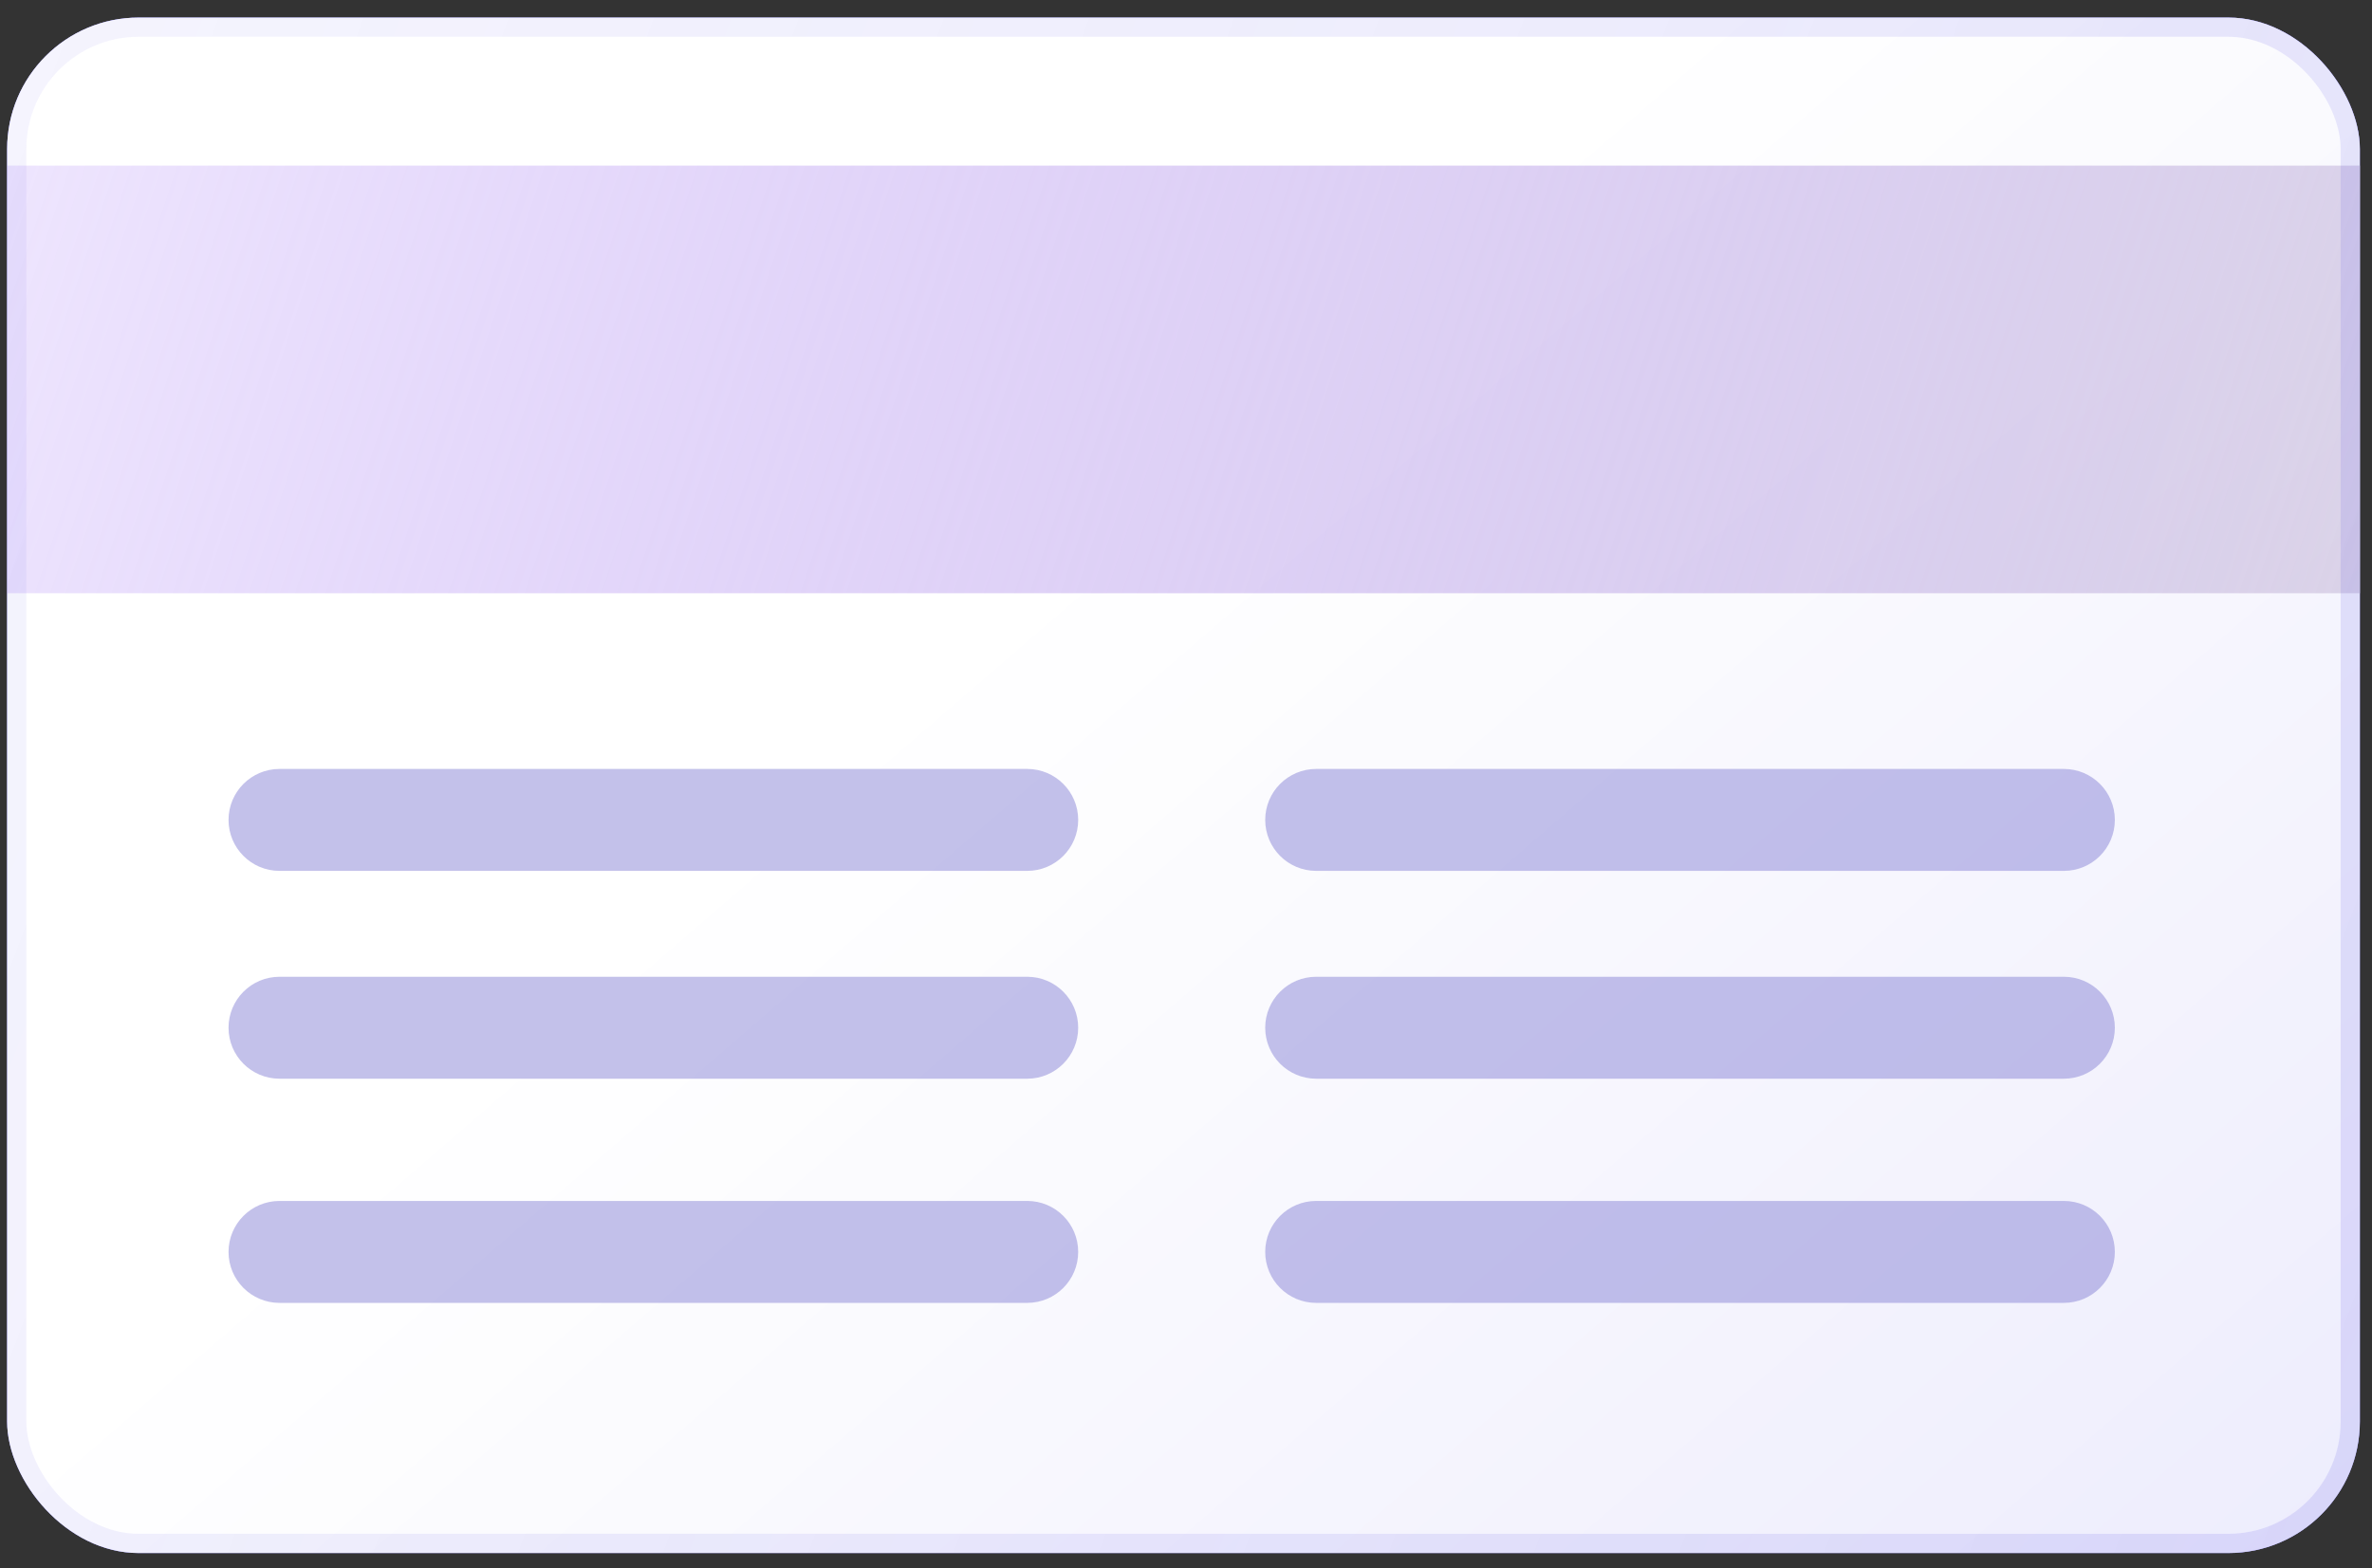
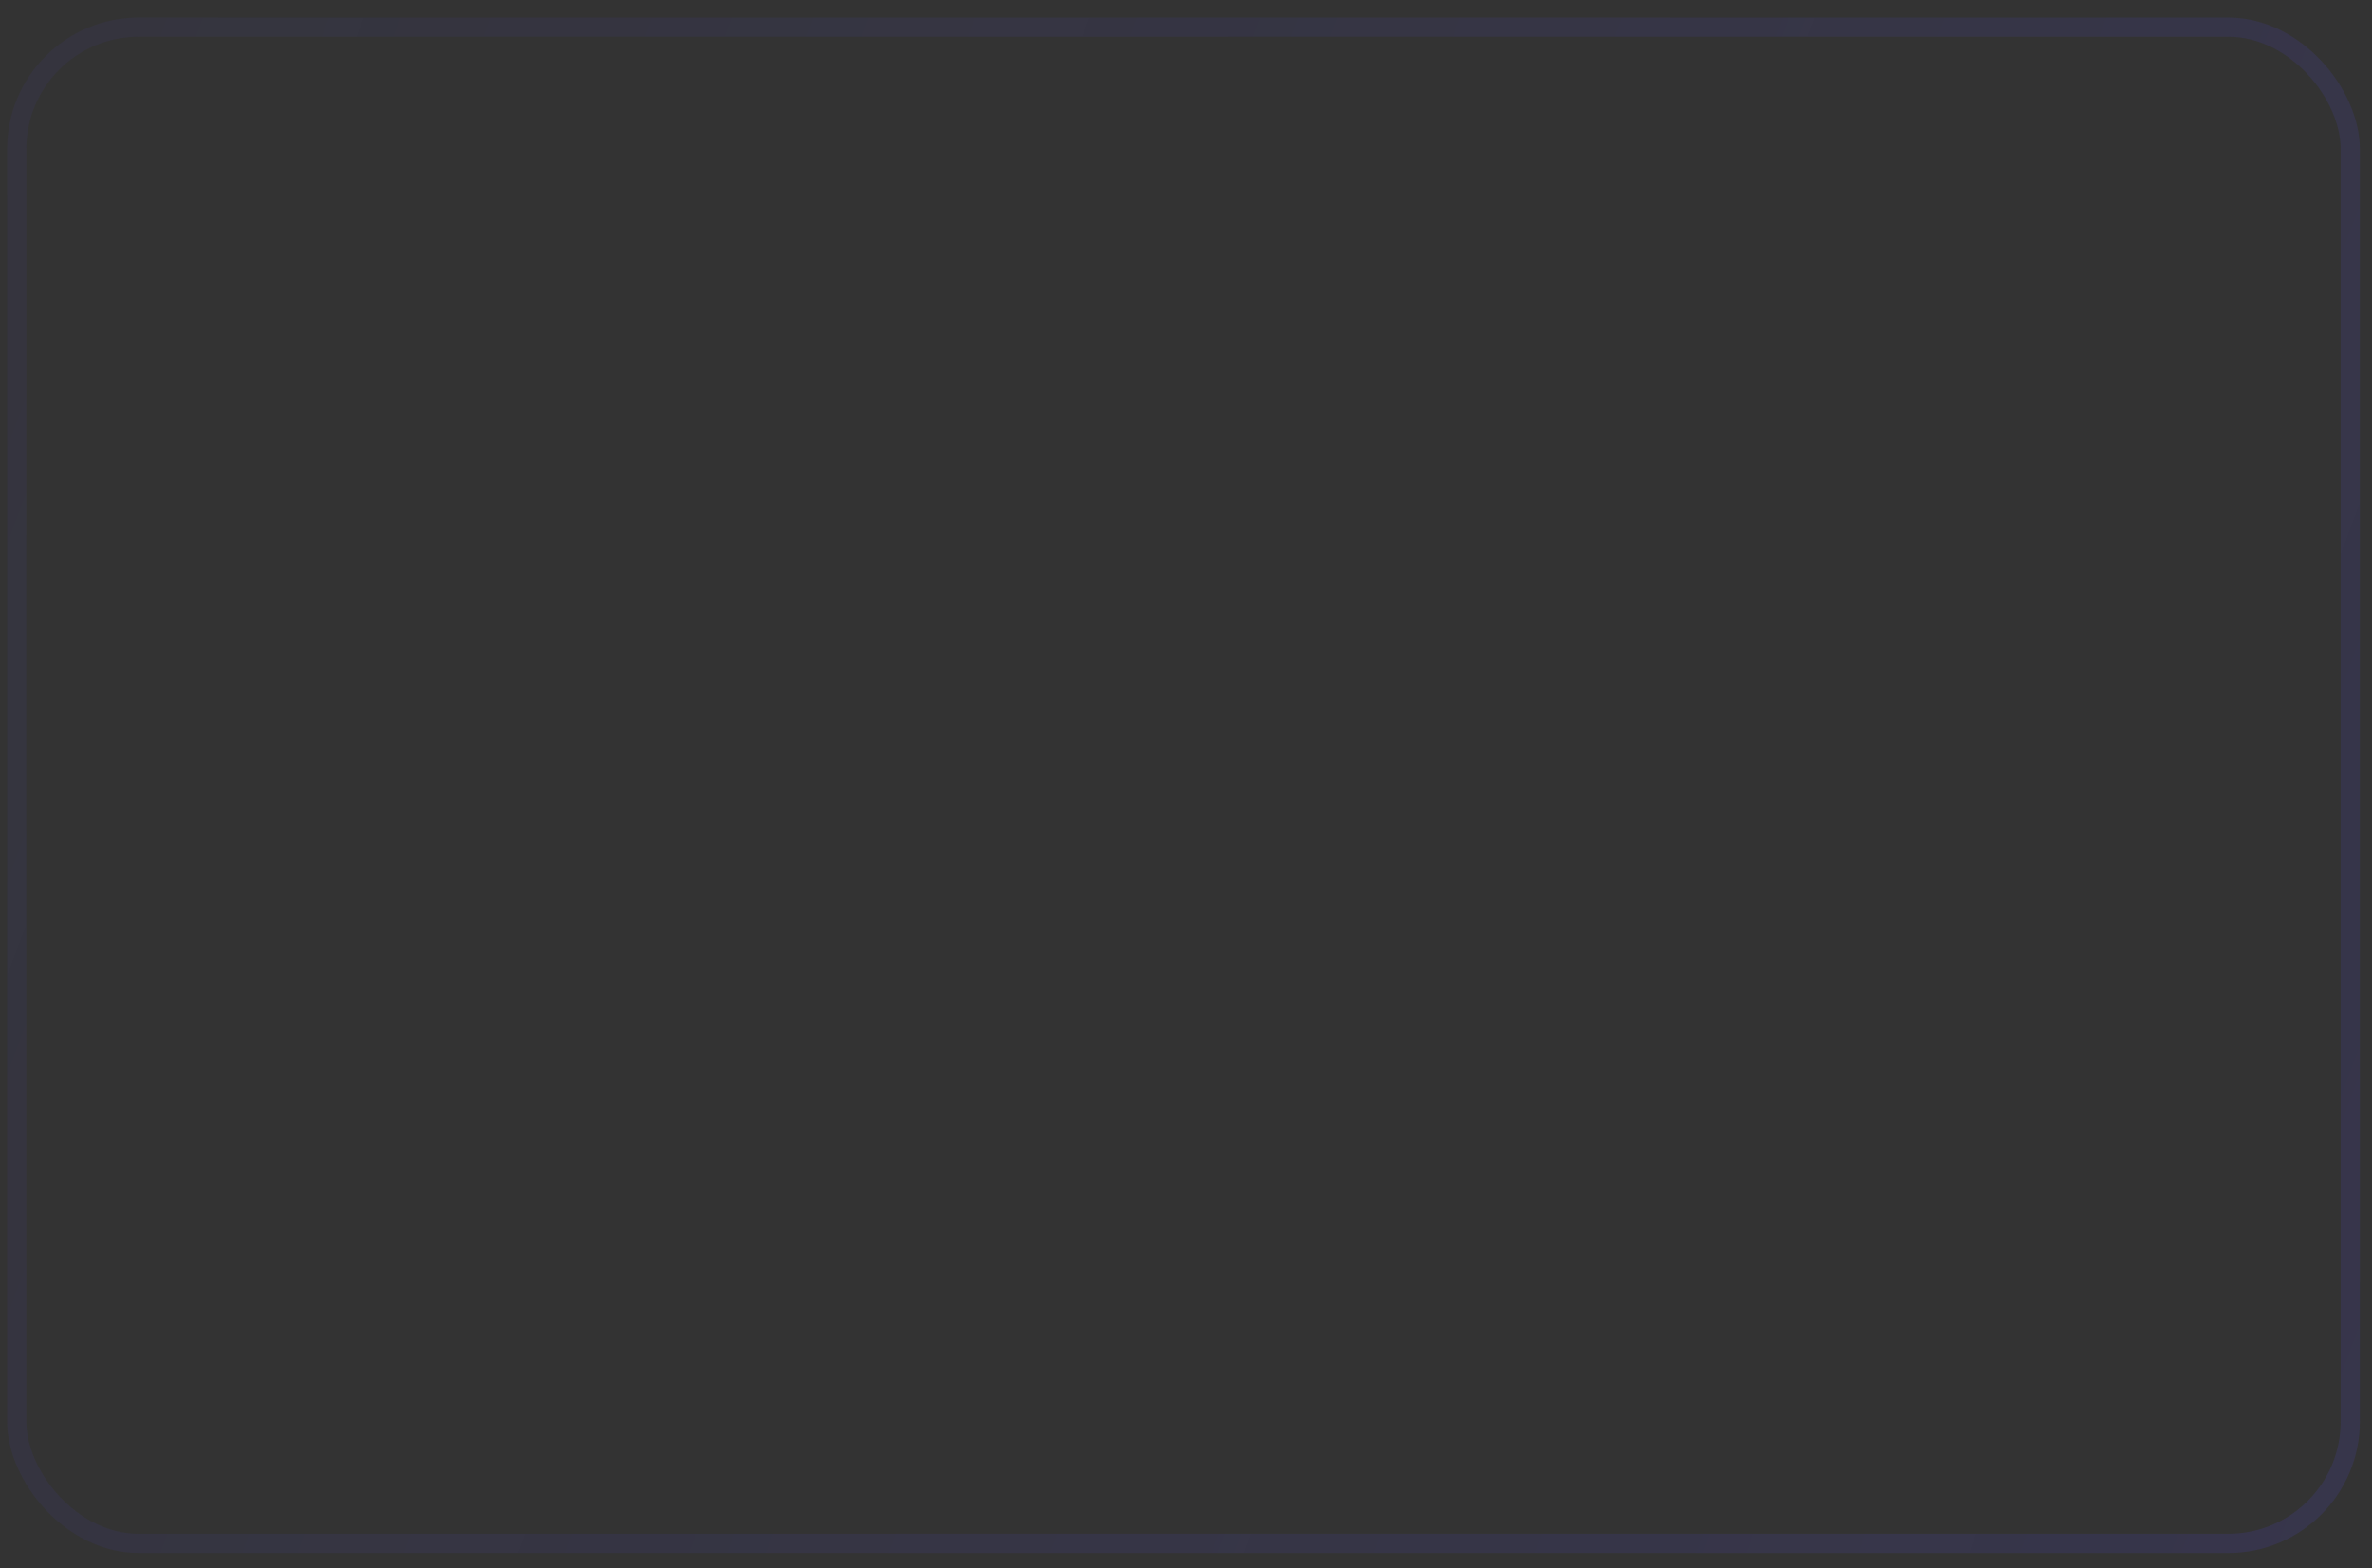
<svg xmlns="http://www.w3.org/2000/svg" width="124" height="82" viewBox="0 0 124 82" fill="none">
  <rect x="0" y="0" width="124" height="82" fill="#333333" stroke="none" />
  <g clip-path="url(#clip0_401_3210)">
    <rect x="0.373" y="0.919" width="122.992" height="80.287" rx="6.876" fill="#4F46E5" />
    <rect x="0.373" y="0.918" width="122.992" height="80.287" fill="url(#paint0_linear_401_3210)" />
    <g style="mix-blend-mode:multiply">
      <rect x="123.365" y="81.205" width="122.992" height="80.287" transform="rotate(-180 123.365 81.205)" fill="white" fill-opacity="0.4" />
    </g>
-     <path opacity="0.5" d="M107.892 56.404H68.806C67.334 56.404 66.141 55.21 66.141 53.739C66.141 52.267 67.334 51.074 68.806 51.074H107.892C109.364 51.074 110.557 52.267 110.557 53.739C110.557 55.21 109.364 56.404 107.892 56.404Z" fill="#8984D6" />
-     <path opacity="0.5" d="M107.892 45.537H68.806C67.334 45.537 66.141 44.344 66.141 42.872C66.141 41.401 67.334 40.207 68.806 40.207H107.892C109.364 40.207 110.557 41.401 110.557 42.872C110.557 44.344 109.364 45.537 107.892 45.537Z" fill="#8984D6" />
    <path opacity="0.5" d="M107.892 68.126H68.806C67.334 68.126 66.141 66.933 66.141 65.461C66.141 63.989 67.334 62.796 68.806 62.796H107.892C109.364 62.796 110.557 63.989 110.557 65.461C110.557 66.933 109.364 68.126 107.892 68.126Z" fill="#8984D6" />
-     <path opacity="0.5" d="M53.699 56.404H14.612C13.14 56.404 11.947 55.21 11.947 53.739C11.947 52.267 13.14 51.074 14.612 51.074H53.699C55.171 51.074 56.364 52.267 56.364 53.739C56.364 55.21 55.171 56.404 53.699 56.404Z" fill="#8984D6" />
    <path opacity="0.5" d="M53.699 45.537H14.612C13.14 45.537 11.947 44.344 11.947 42.872C11.947 41.401 13.14 40.207 14.612 40.207H53.699C55.171 40.207 56.364 41.401 56.364 42.872C56.364 44.344 55.171 45.537 53.699 45.537Z" fill="#8984D6" />
-     <path opacity="0.5" d="M53.699 68.126H14.612C13.14 68.126 11.947 66.933 11.947 65.461C11.947 63.989 13.14 62.796 14.612 62.796H53.699C55.171 62.796 56.364 63.989 56.364 65.461C56.364 66.933 55.171 68.126 53.699 68.126Z" fill="#8984D6" />
    <rect x="0.373" y="8.659" width="122.993" height="22.362" fill="url(#paint1_linear_401_3210)" />
  </g>
  <rect x="0.875" y="1.42" width="121.989" height="79.283" rx="6.375" stroke="url(#paint2_linear_401_3210)" stroke-width="1.004" />
  <defs>
    <linearGradient id="paint0_linear_401_3210" x1="52.946" y1="32.914" x2="107.883" y2="96.486" gradientUnits="userSpaceOnUse">
      <stop stop-color="white" />
      <stop offset="1" stop-color="white" stop-opacity="0.83" />
    </linearGradient>
    <linearGradient id="paint1_linear_401_3210" x1="147.9" y1="50.094" x2="-35.756" y2="-11.125" gradientUnits="userSpaceOnUse">
      <stop stop-color="#DFDFDF" />
      <stop offset="1" stop-color="#9F6AFF" stop-opacity="0" />
    </linearGradient>
    <linearGradient id="paint2_linear_401_3210" x1="143.384" y1="89.736" x2="-111.527" y2="-5.103" gradientUnits="userSpaceOnUse">
      <stop stop-color="#4F46E5" stop-opacity="0.15" />
      <stop offset="1" stop-color="#4F46E5" stop-opacity="0" />
    </linearGradient>
    <clipPath id="clip0_401_3210">
-       <rect x="0.373" y="0.919" width="122.992" height="80.287" rx="6.876" fill="white" />
-     </clipPath>
+       </clipPath>
  </defs>
</svg>